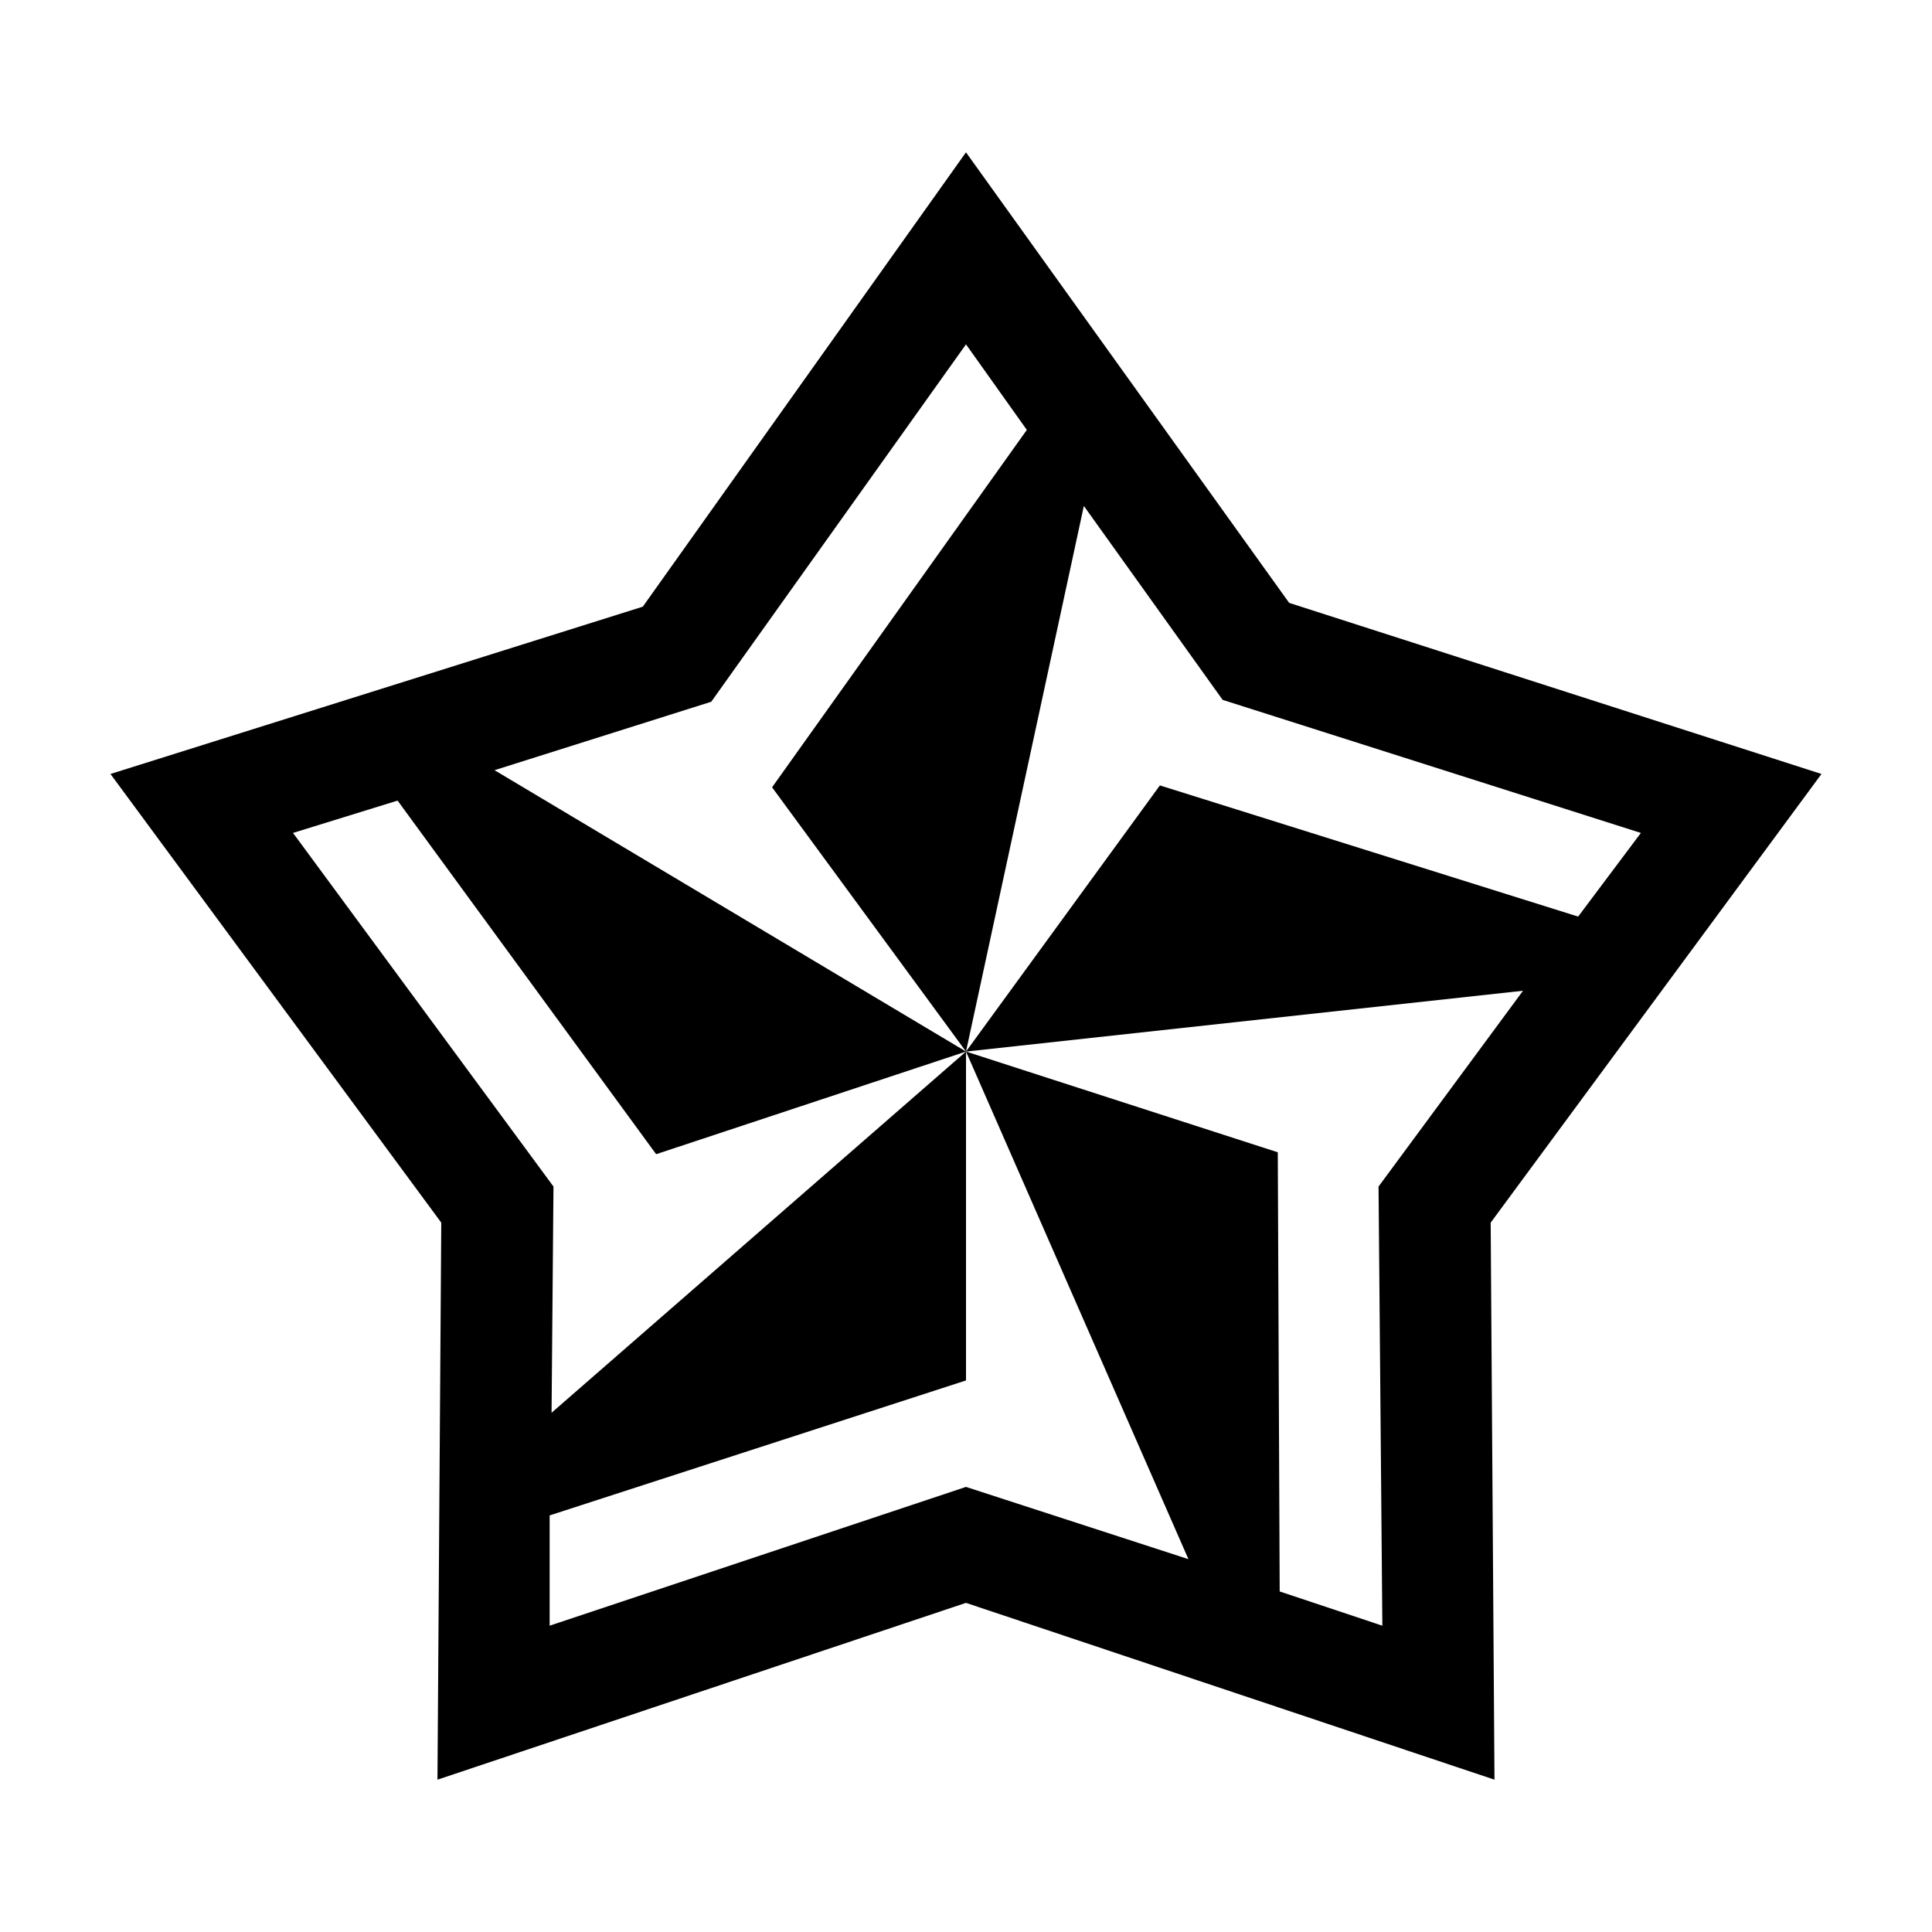
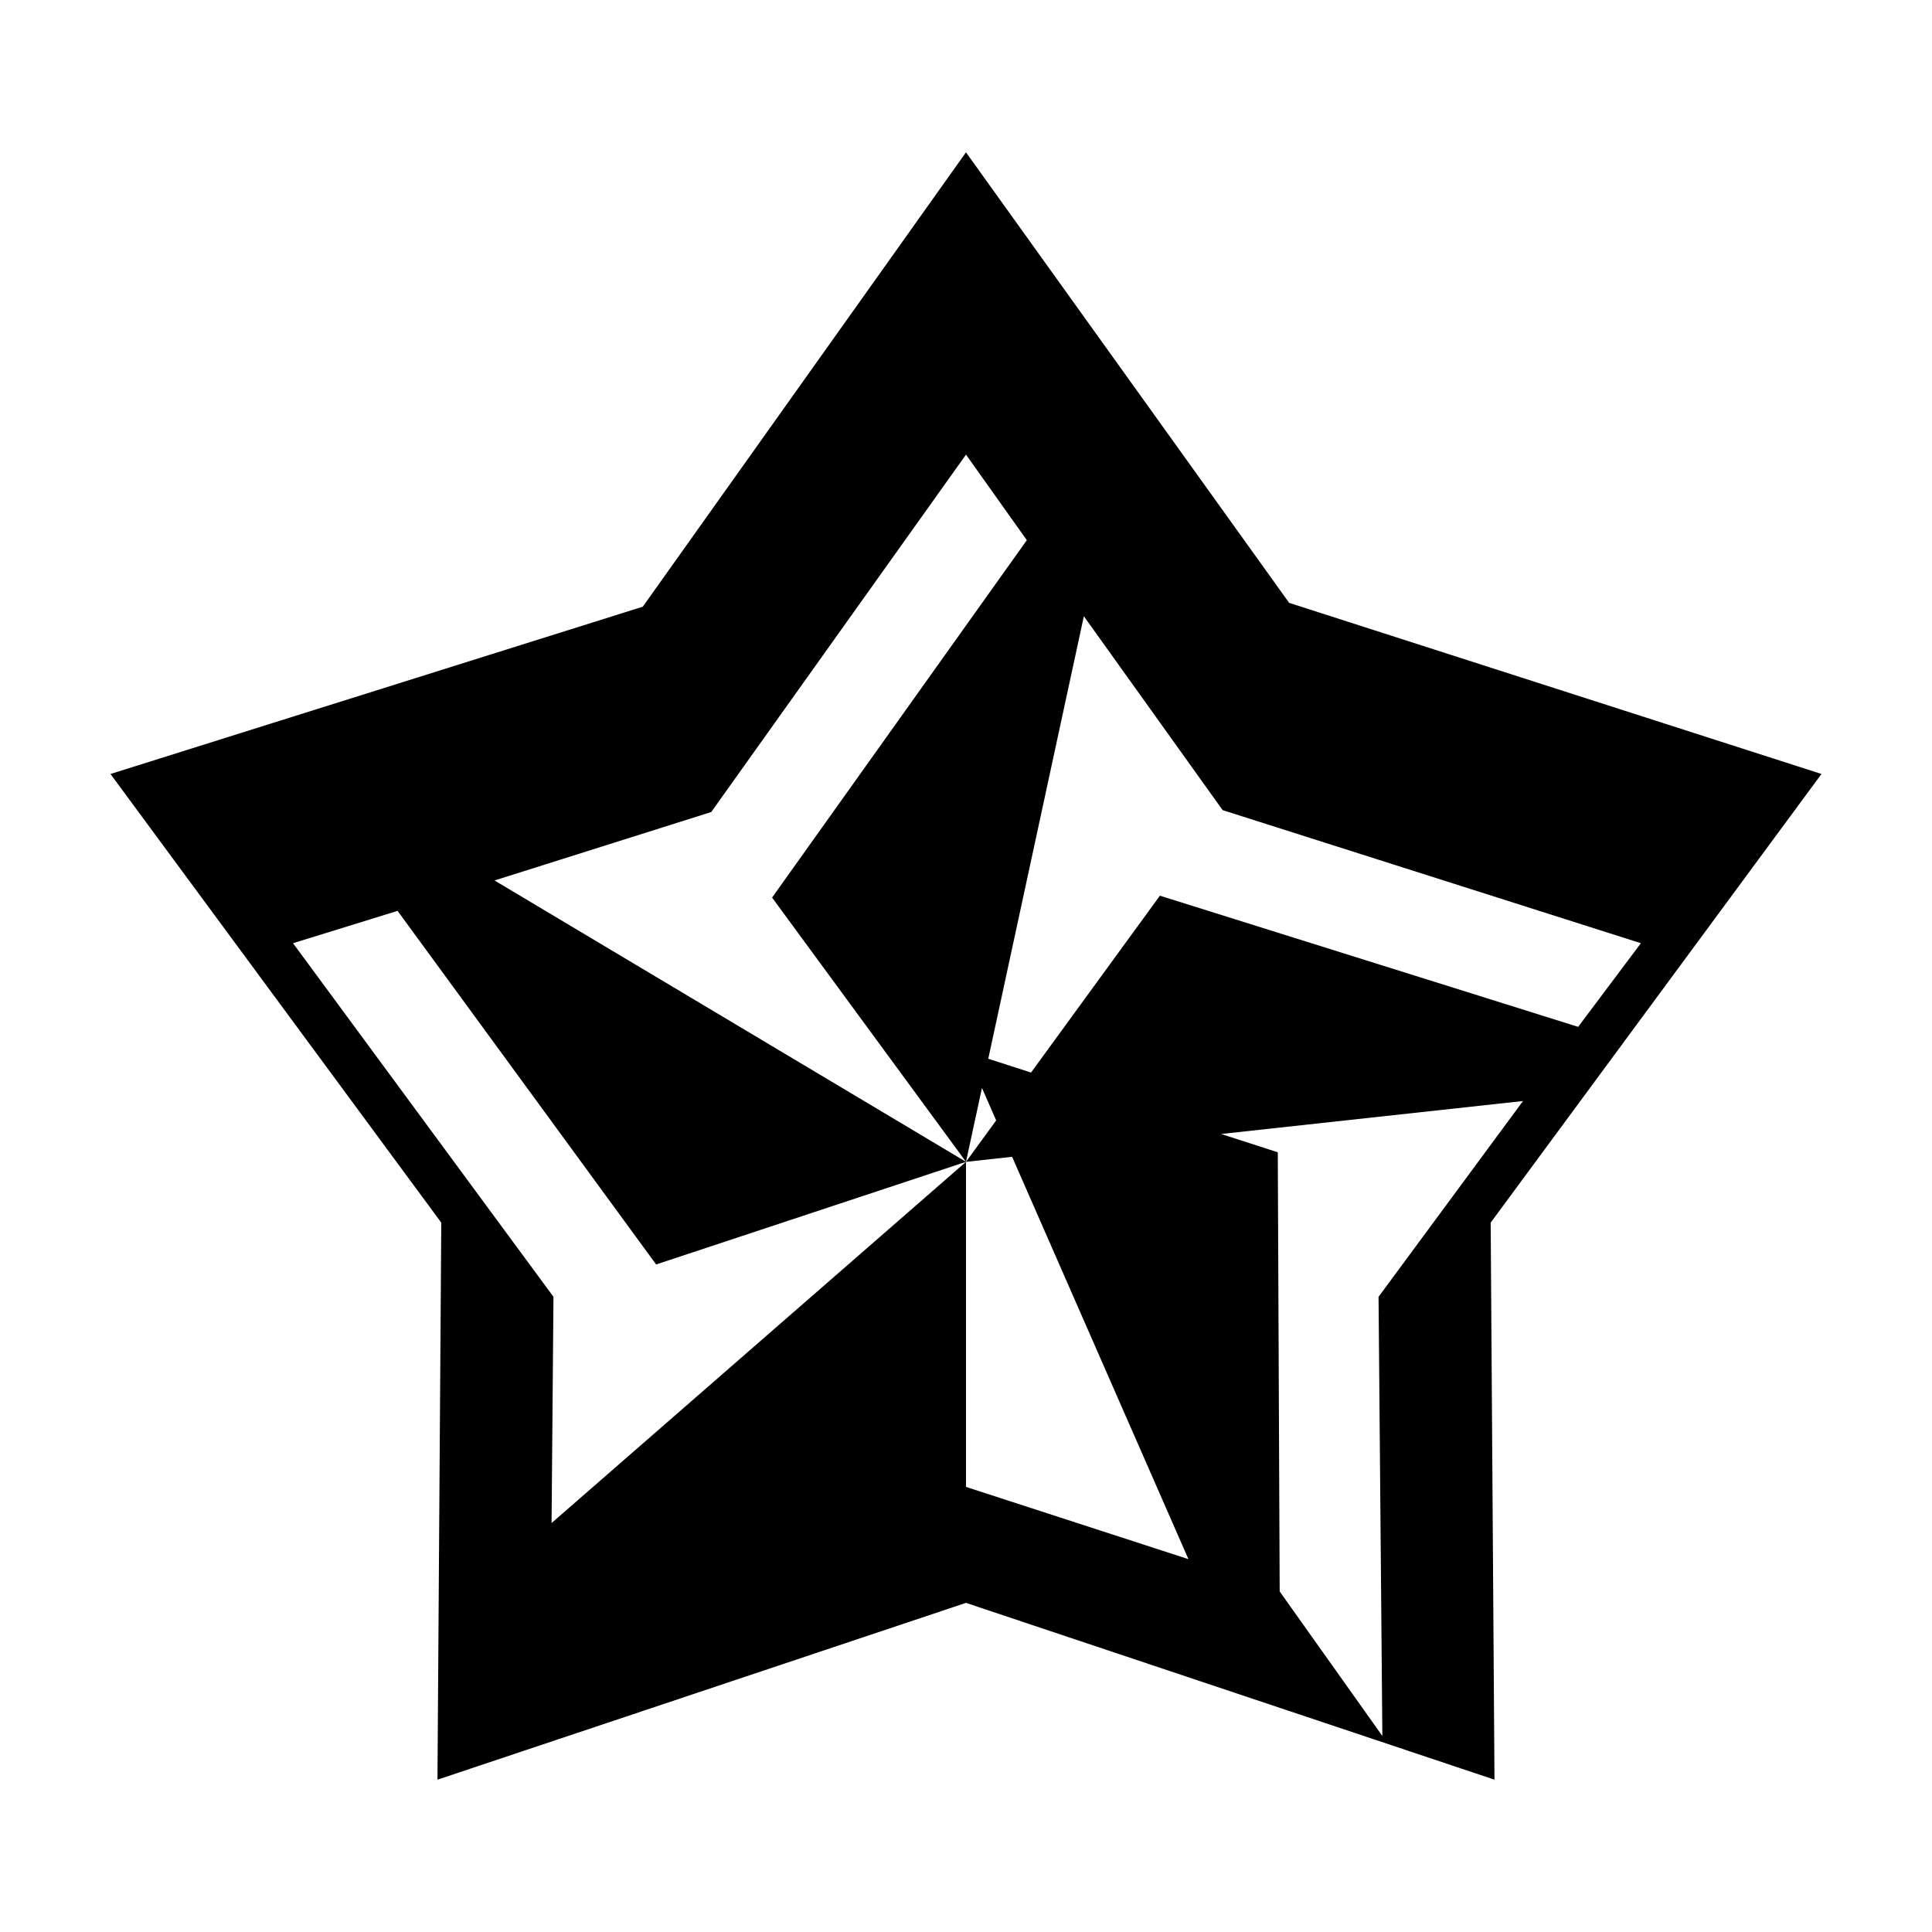
<svg xmlns="http://www.w3.org/2000/svg" fill="#000000" width="800px" height="800px" version="1.1" viewBox="144 144 512 512">
-   <path d="m626.71 349.11-141.07-45.344-85.645-119.4-85.648 120.41-141.07 44.336 87.664 118.9-1.008 147.62 140.06-46.855 140.06 46.855-1.008-147.62zm-143.58 216.64-0.504-116.38-82.625-26.699 58.945 134.52-58.945-19.145-110.34 36.777v-29.223l110.34-35.77v-87.156l-109.83 95.723 0.504-59.953-69.023-93.711 27.711-8.566 68.52 93.707 82.121-27.199-124.95-74.566 57.434-18.137 67.512-94.715 16.121 22.672-67.512 94.715 51.391 70.031 31.234-144.59 36.777 51.387 110.84 35.266-16.625 22.168-110.84-34.762-51.387 70.535 147.62-16.121-38.289 51.891 1.008 116.38z" />
+   <path d="m626.71 349.11-141.07-45.344-85.645-119.4-85.648 120.41-141.07 44.336 87.664 118.9-1.008 147.62 140.06-46.855 140.06 46.855-1.008-147.62zm-143.58 216.64-0.504-116.38-82.625-26.699 58.945 134.52-58.945-19.145-110.34 36.777l110.34-35.77v-87.156l-109.83 95.723 0.504-59.953-69.023-93.711 27.711-8.566 68.52 93.707 82.121-27.199-124.95-74.566 57.434-18.137 67.512-94.715 16.121 22.672-67.512 94.715 51.391 70.031 31.234-144.59 36.777 51.387 110.84 35.266-16.625 22.168-110.84-34.762-51.387 70.535 147.62-16.121-38.289 51.891 1.008 116.38z" />
</svg>